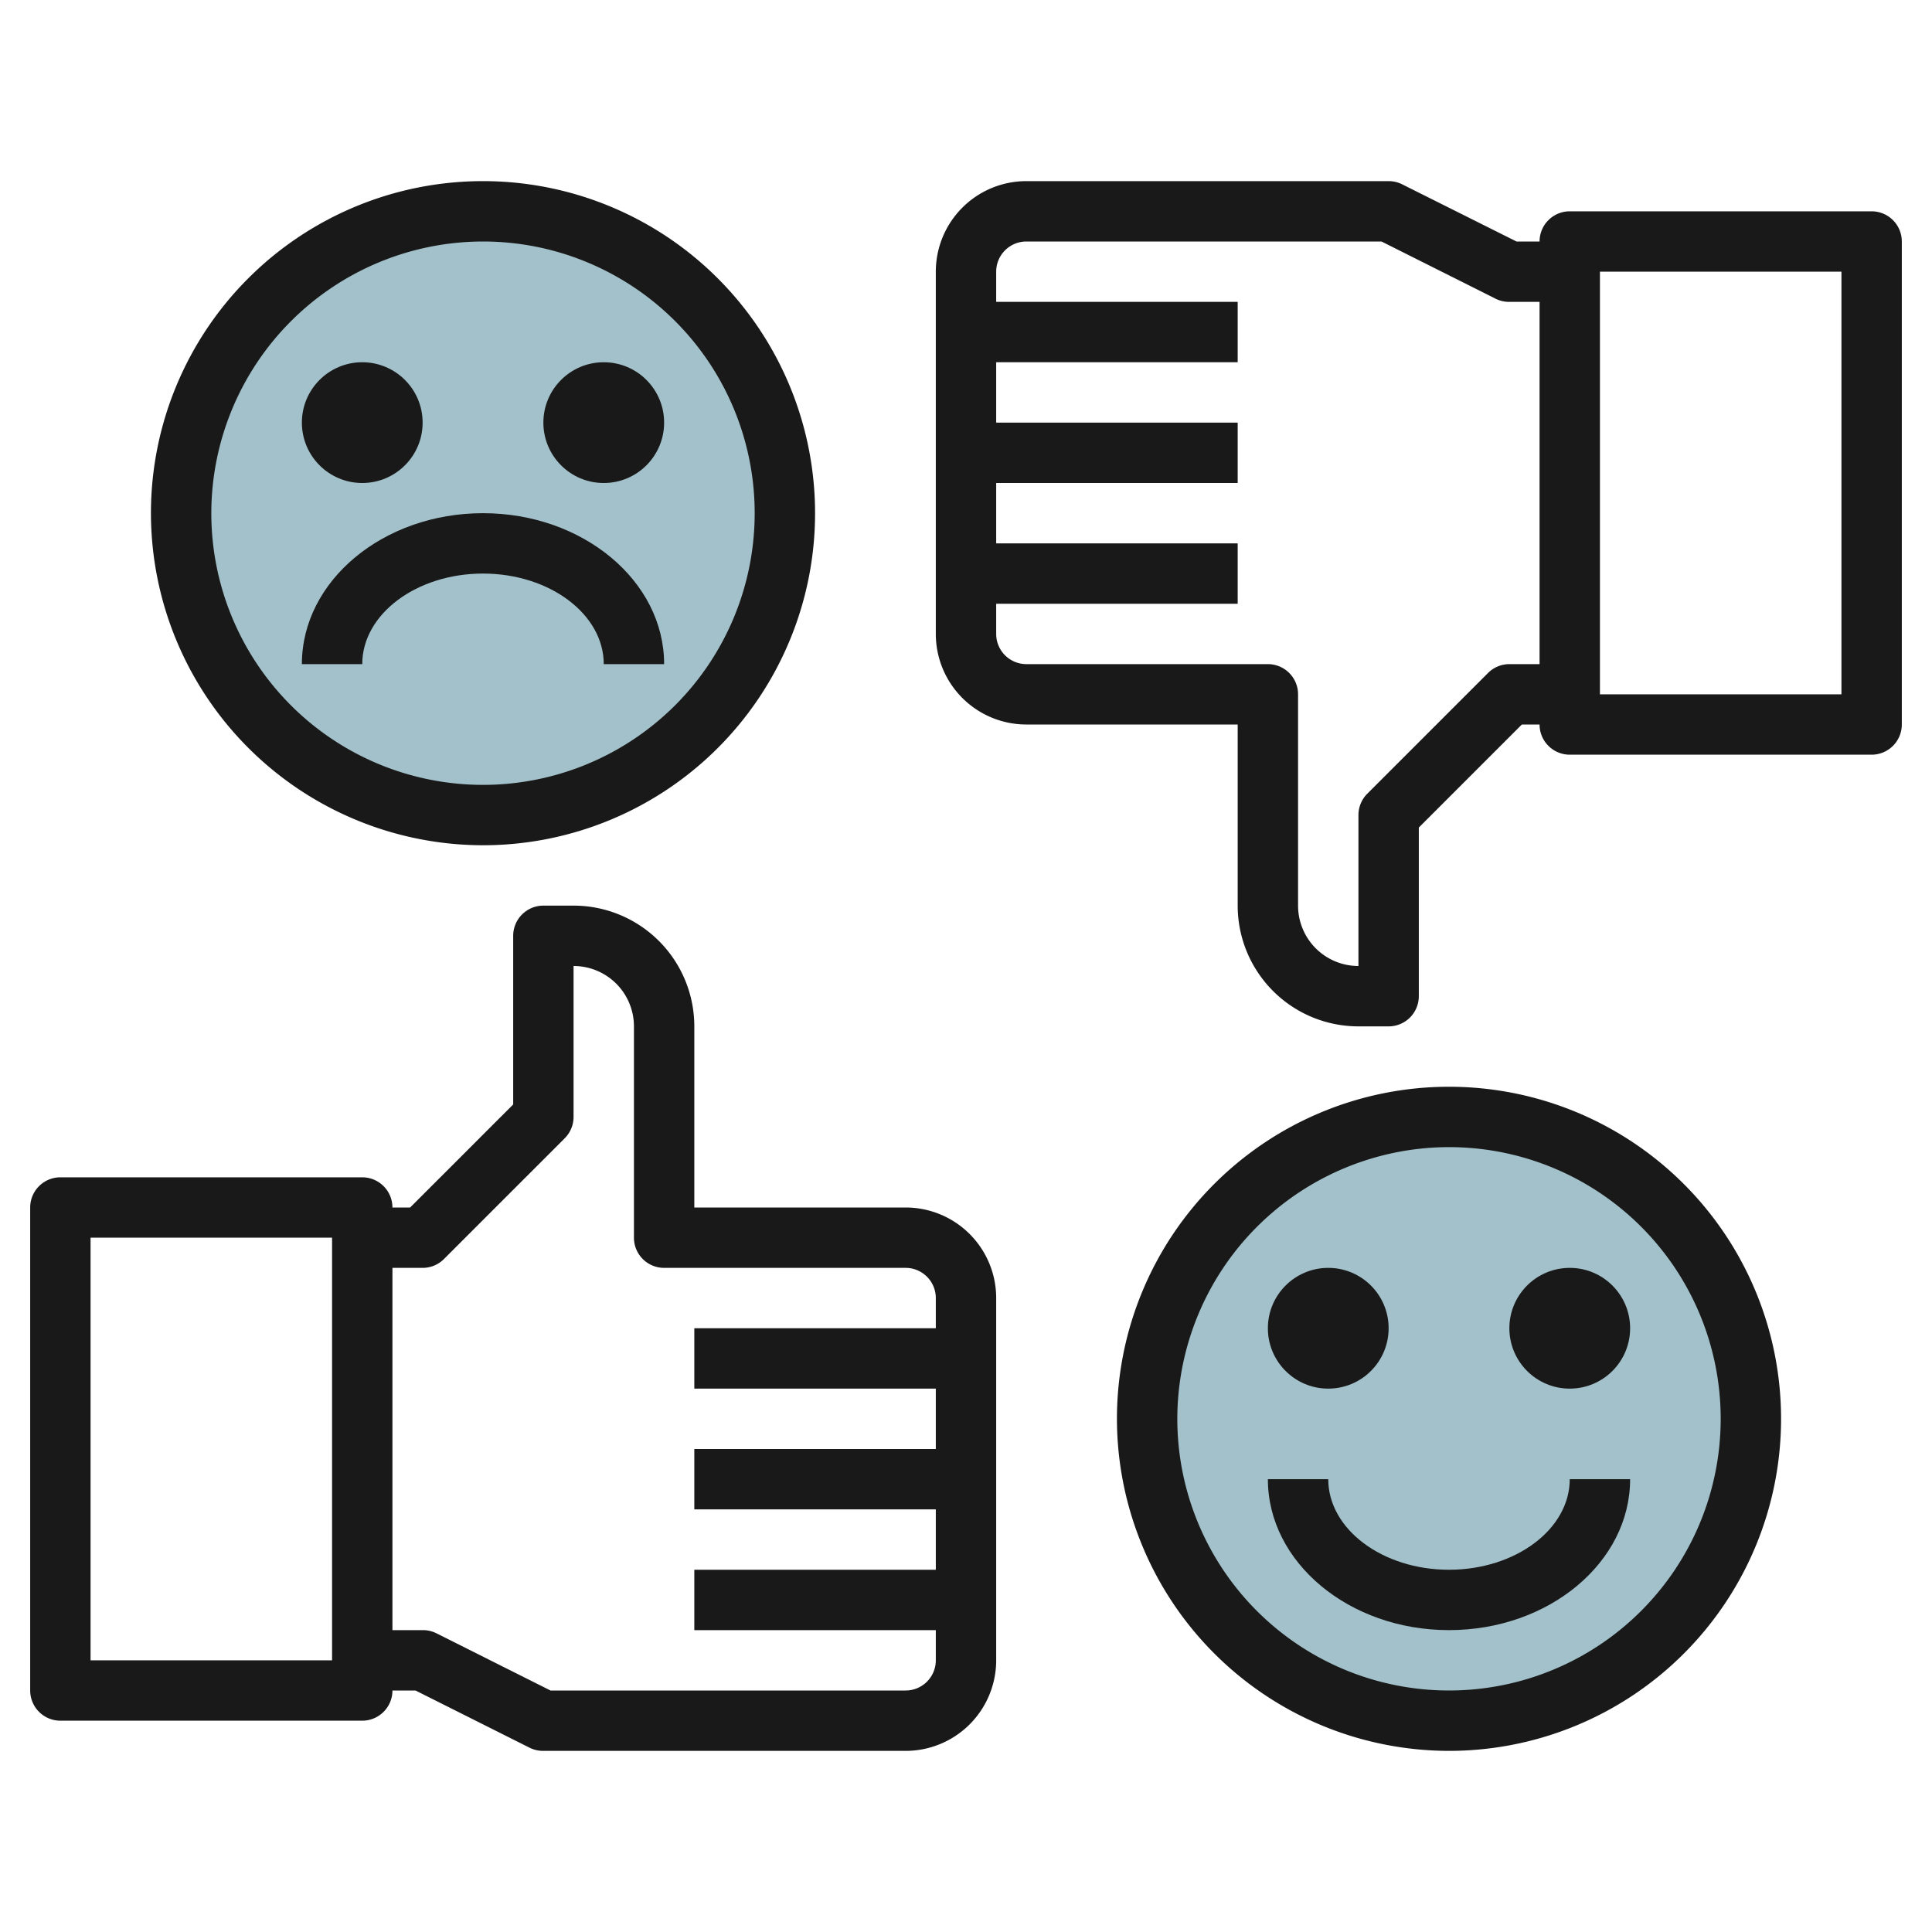
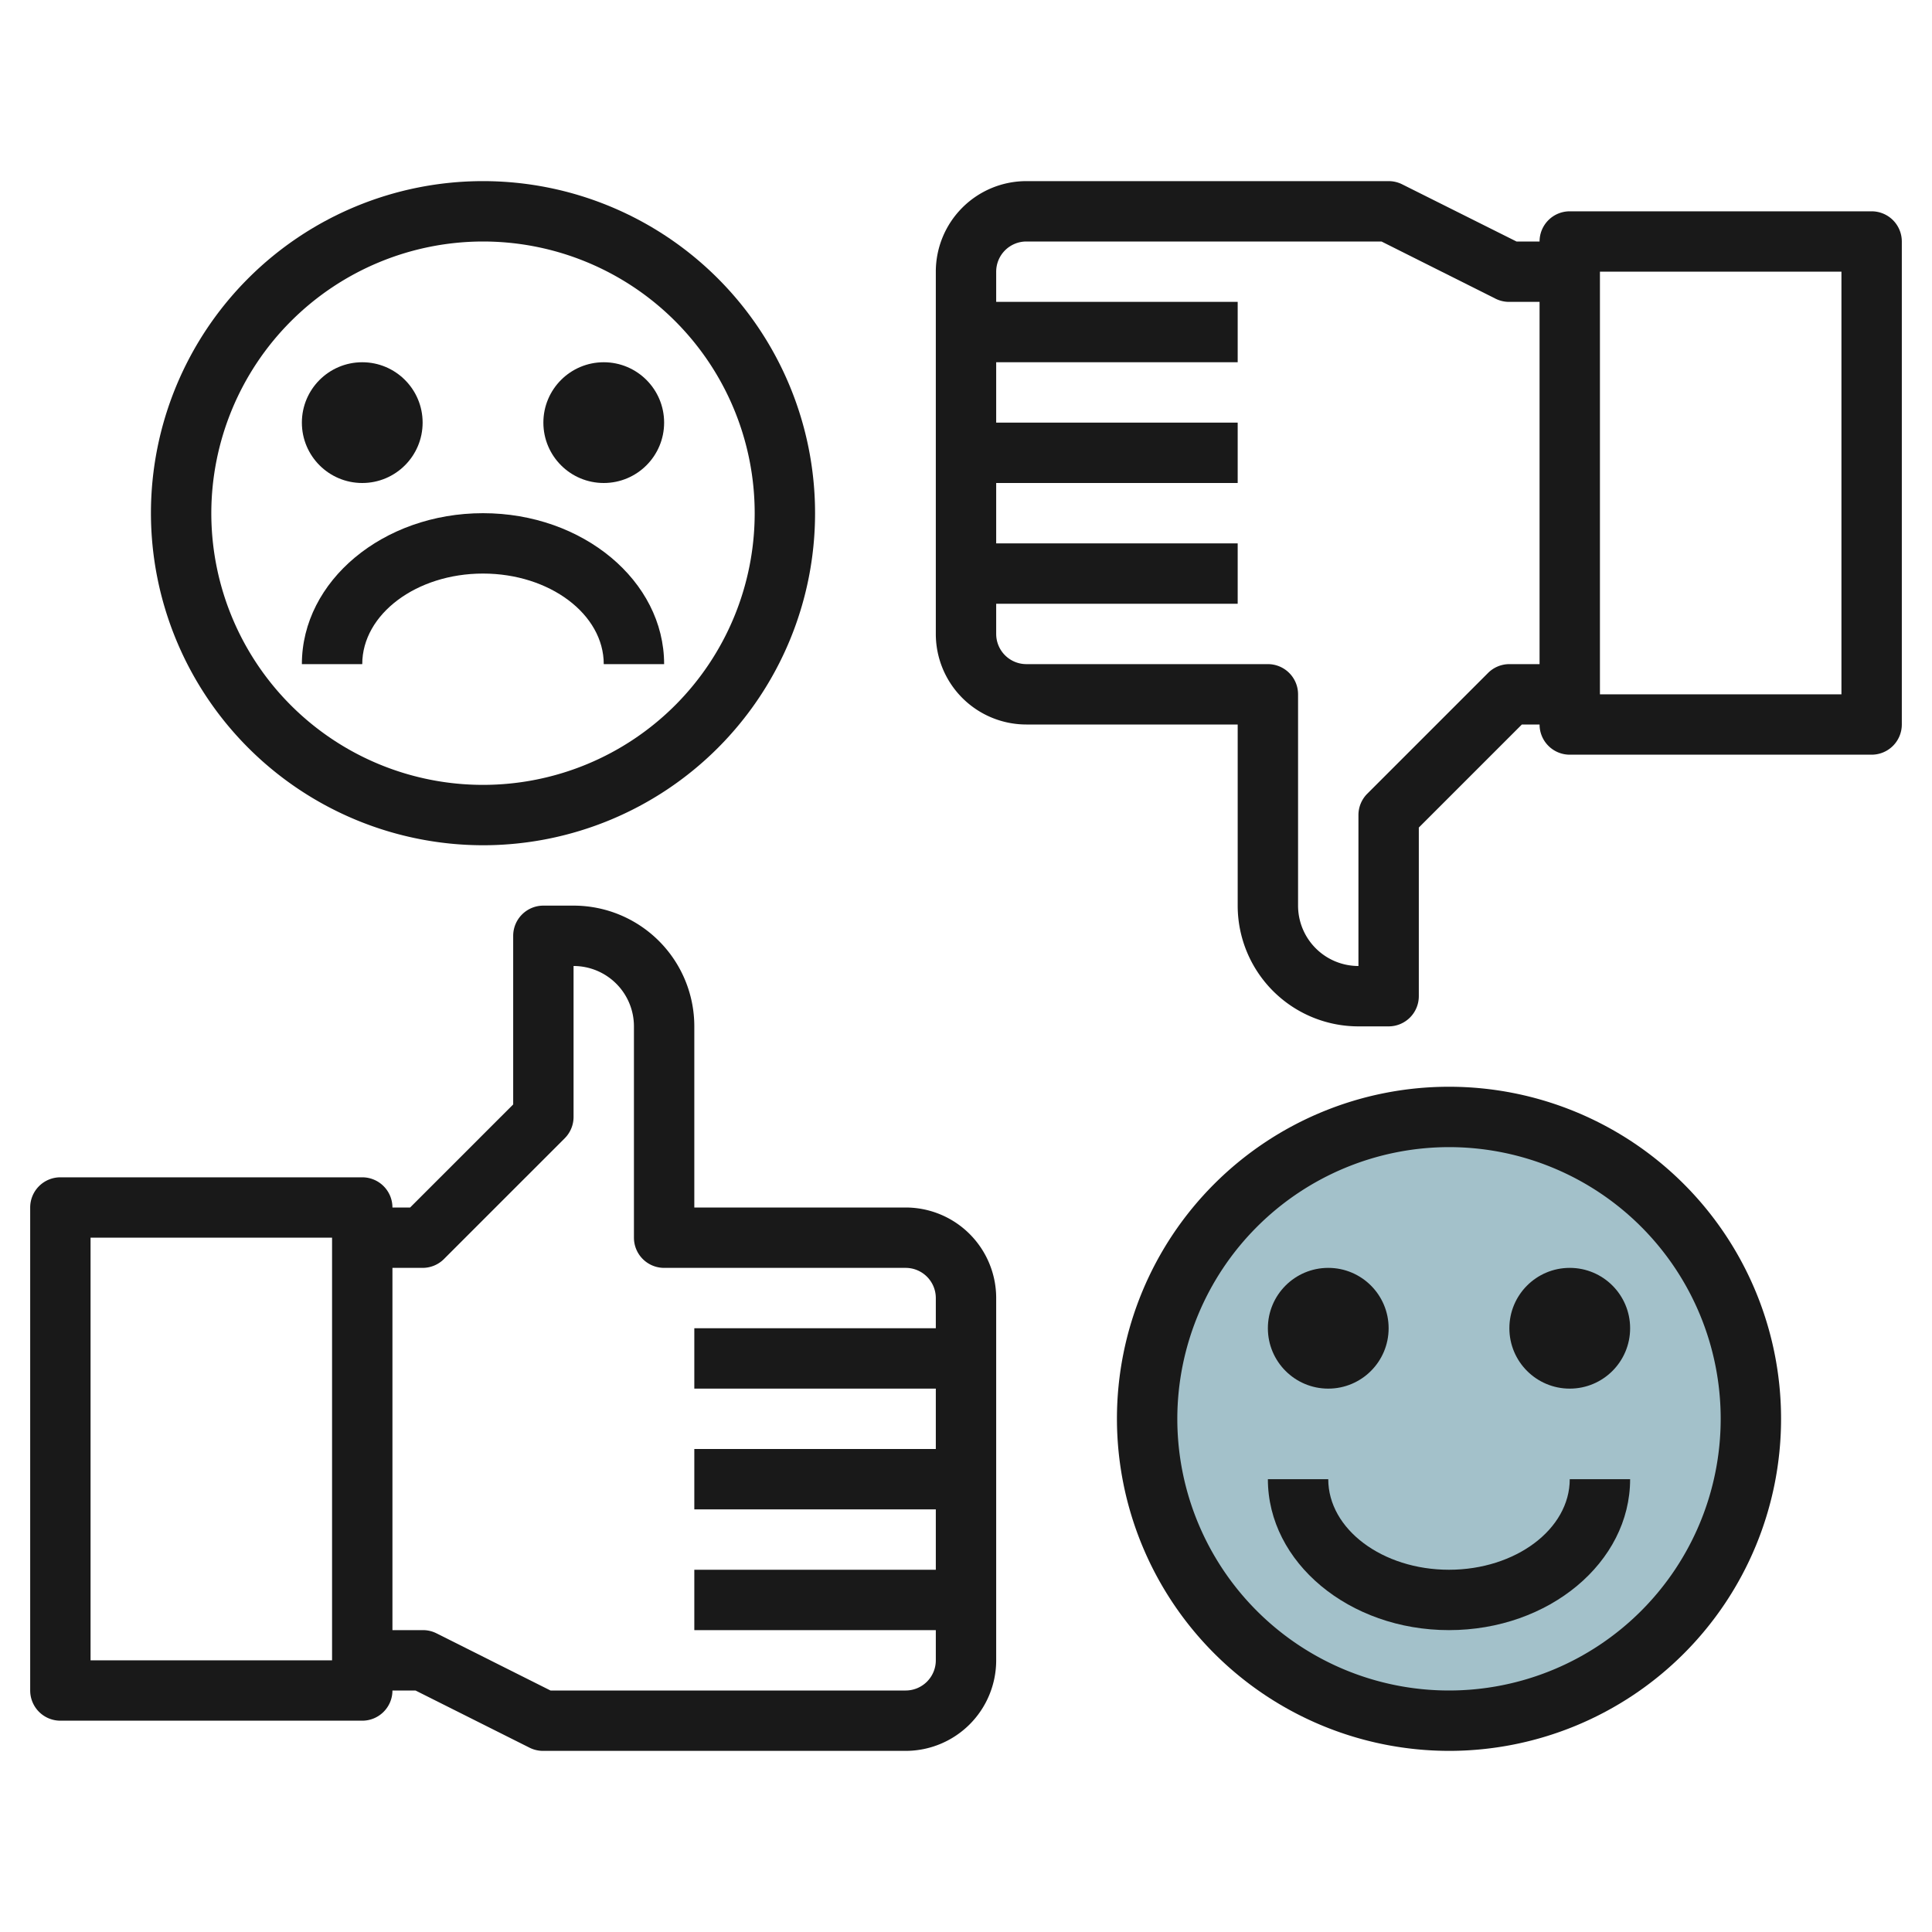
<svg xmlns="http://www.w3.org/2000/svg" id="Layer_3" height="512" viewBox="0 0 64 64" width="512" data-name="Layer 3">
  <circle cx="48" cy="47" fill="#a3c1ca" r="10" />
-   <circle cx="16" cy="17" fill="#a3c1ca" r="10" />
  <g fill="#191919">
    <path d="m2 57h10a1 1 0 0 0 1-1h.764l3.789 1.9a1 1 0 0 0 .447.1h12a3 3 0 0 0 3-3v-12a3 3 0 0 0 -3-3h-7v-6a4 4 0 0 0 -4-4h-1a1 1 0 0 0 -1 1v5.586l-3.414 3.414h-.586a1 1 0 0 0 -1-1h-10a1 1 0 0 0 -1 1v16a1 1 0 0 0 1 1zm12-15a1 1 0 0 0 .707-.293l4-4a1 1 0 0 0 .293-.707v-5a2 2 0 0 1 2 2v7a1 1 0 0 0 1 1h8a1 1 0 0 1 1 1v1h-8v2h8v2h-8v2h8v2h-8v2h8v1a1 1 0 0 1 -1 1h-11.764l-3.789-1.9a1 1 0 0 0 -.447-.1h-1v-12zm-11-1h8v14h-8z" />
    <path d="m62 7h-10a1 1 0 0 0 -1 1h-.764l-3.789-1.895a1 1 0 0 0 -.447-.105h-12a3 3 0 0 0 -3 3v12a3 3 0 0 0 3 3h7v6a4 4 0 0 0 4 4h1a1 1 0 0 0 1-1v-5.586l3.414-3.414h.586a1 1 0 0 0 1 1h10a1 1 0 0 0 1-1v-16a1 1 0 0 0 -1-1zm-12 15a1 1 0 0 0 -.707.293l-4 4a1 1 0 0 0 -.293.707v5a2 2 0 0 1 -2-2v-7a1 1 0 0 0 -1-1h-8a1 1 0 0 1 -1-1v-1h8v-2h-8v-2h8v-2h-8v-2h8v-2h-8v-1a1 1 0 0 1 1-1h11.764l3.789 1.9a1 1 0 0 0 .447.1h1v12zm11 1h-8v-14h8z" />
    <path d="m16 28a11 11 0 1 0 -11-11 11.013 11.013 0 0 0 11 11zm0-20a9 9 0 1 1 -9 9 9.011 9.011 0 0 1 9-9z" />
    <path d="m48 58a11 11 0 1 0 -11-11 11.013 11.013 0 0 0 11 11zm0-20a9 9 0 1 1 -9 9 9.011 9.011 0 0 1 9-9z" />
    <circle cx="12" cy="14" r="2" />
    <circle cx="20" cy="14" r="2" />
    <path d="m16 19c2.206 0 4 1.346 4 3h2c0-2.757-2.691-5-6-5s-6 2.243-6 5h2c0-1.654 1.794-3 4-3z" />
    <circle cx="44" cy="44" r="2" />
    <circle cx="52" cy="44" r="2" />
    <path d="m48 54c3.309 0 6-2.243 6-5h-2c0 1.654-1.794 3-4 3s-4-1.346-4-3h-2c0 2.757 2.691 5 6 5z" />
  </g>
</svg>